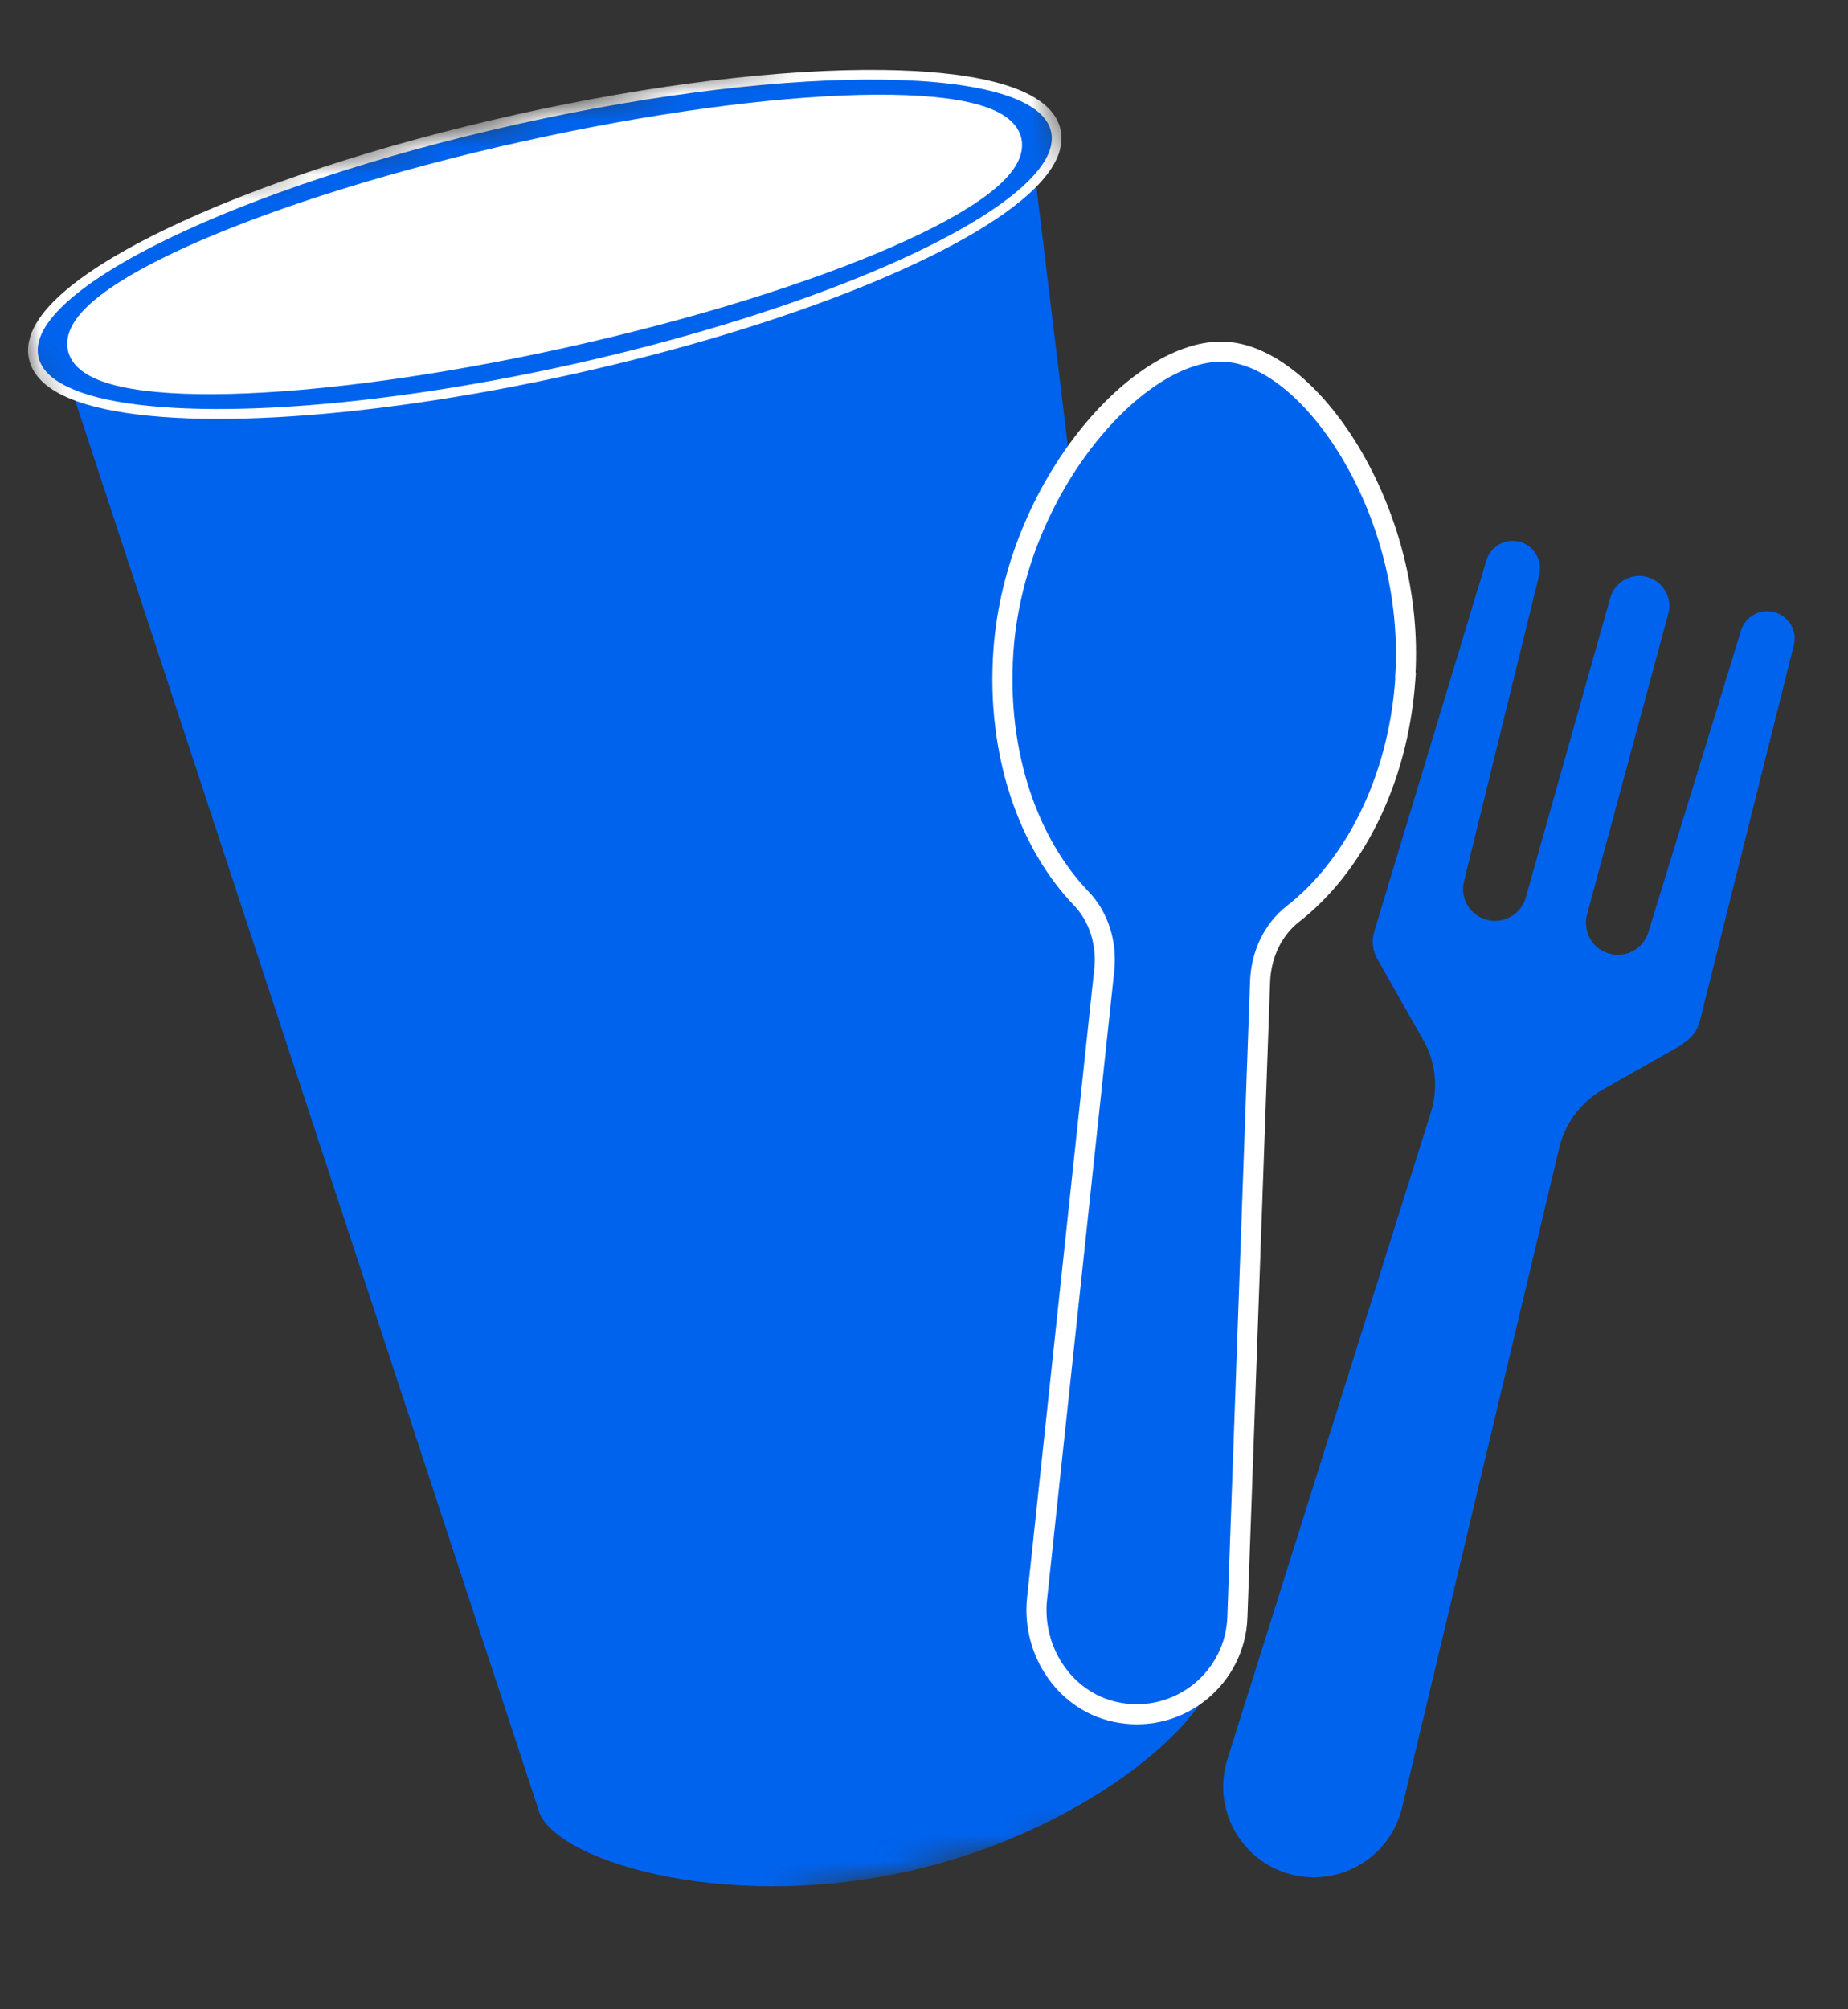
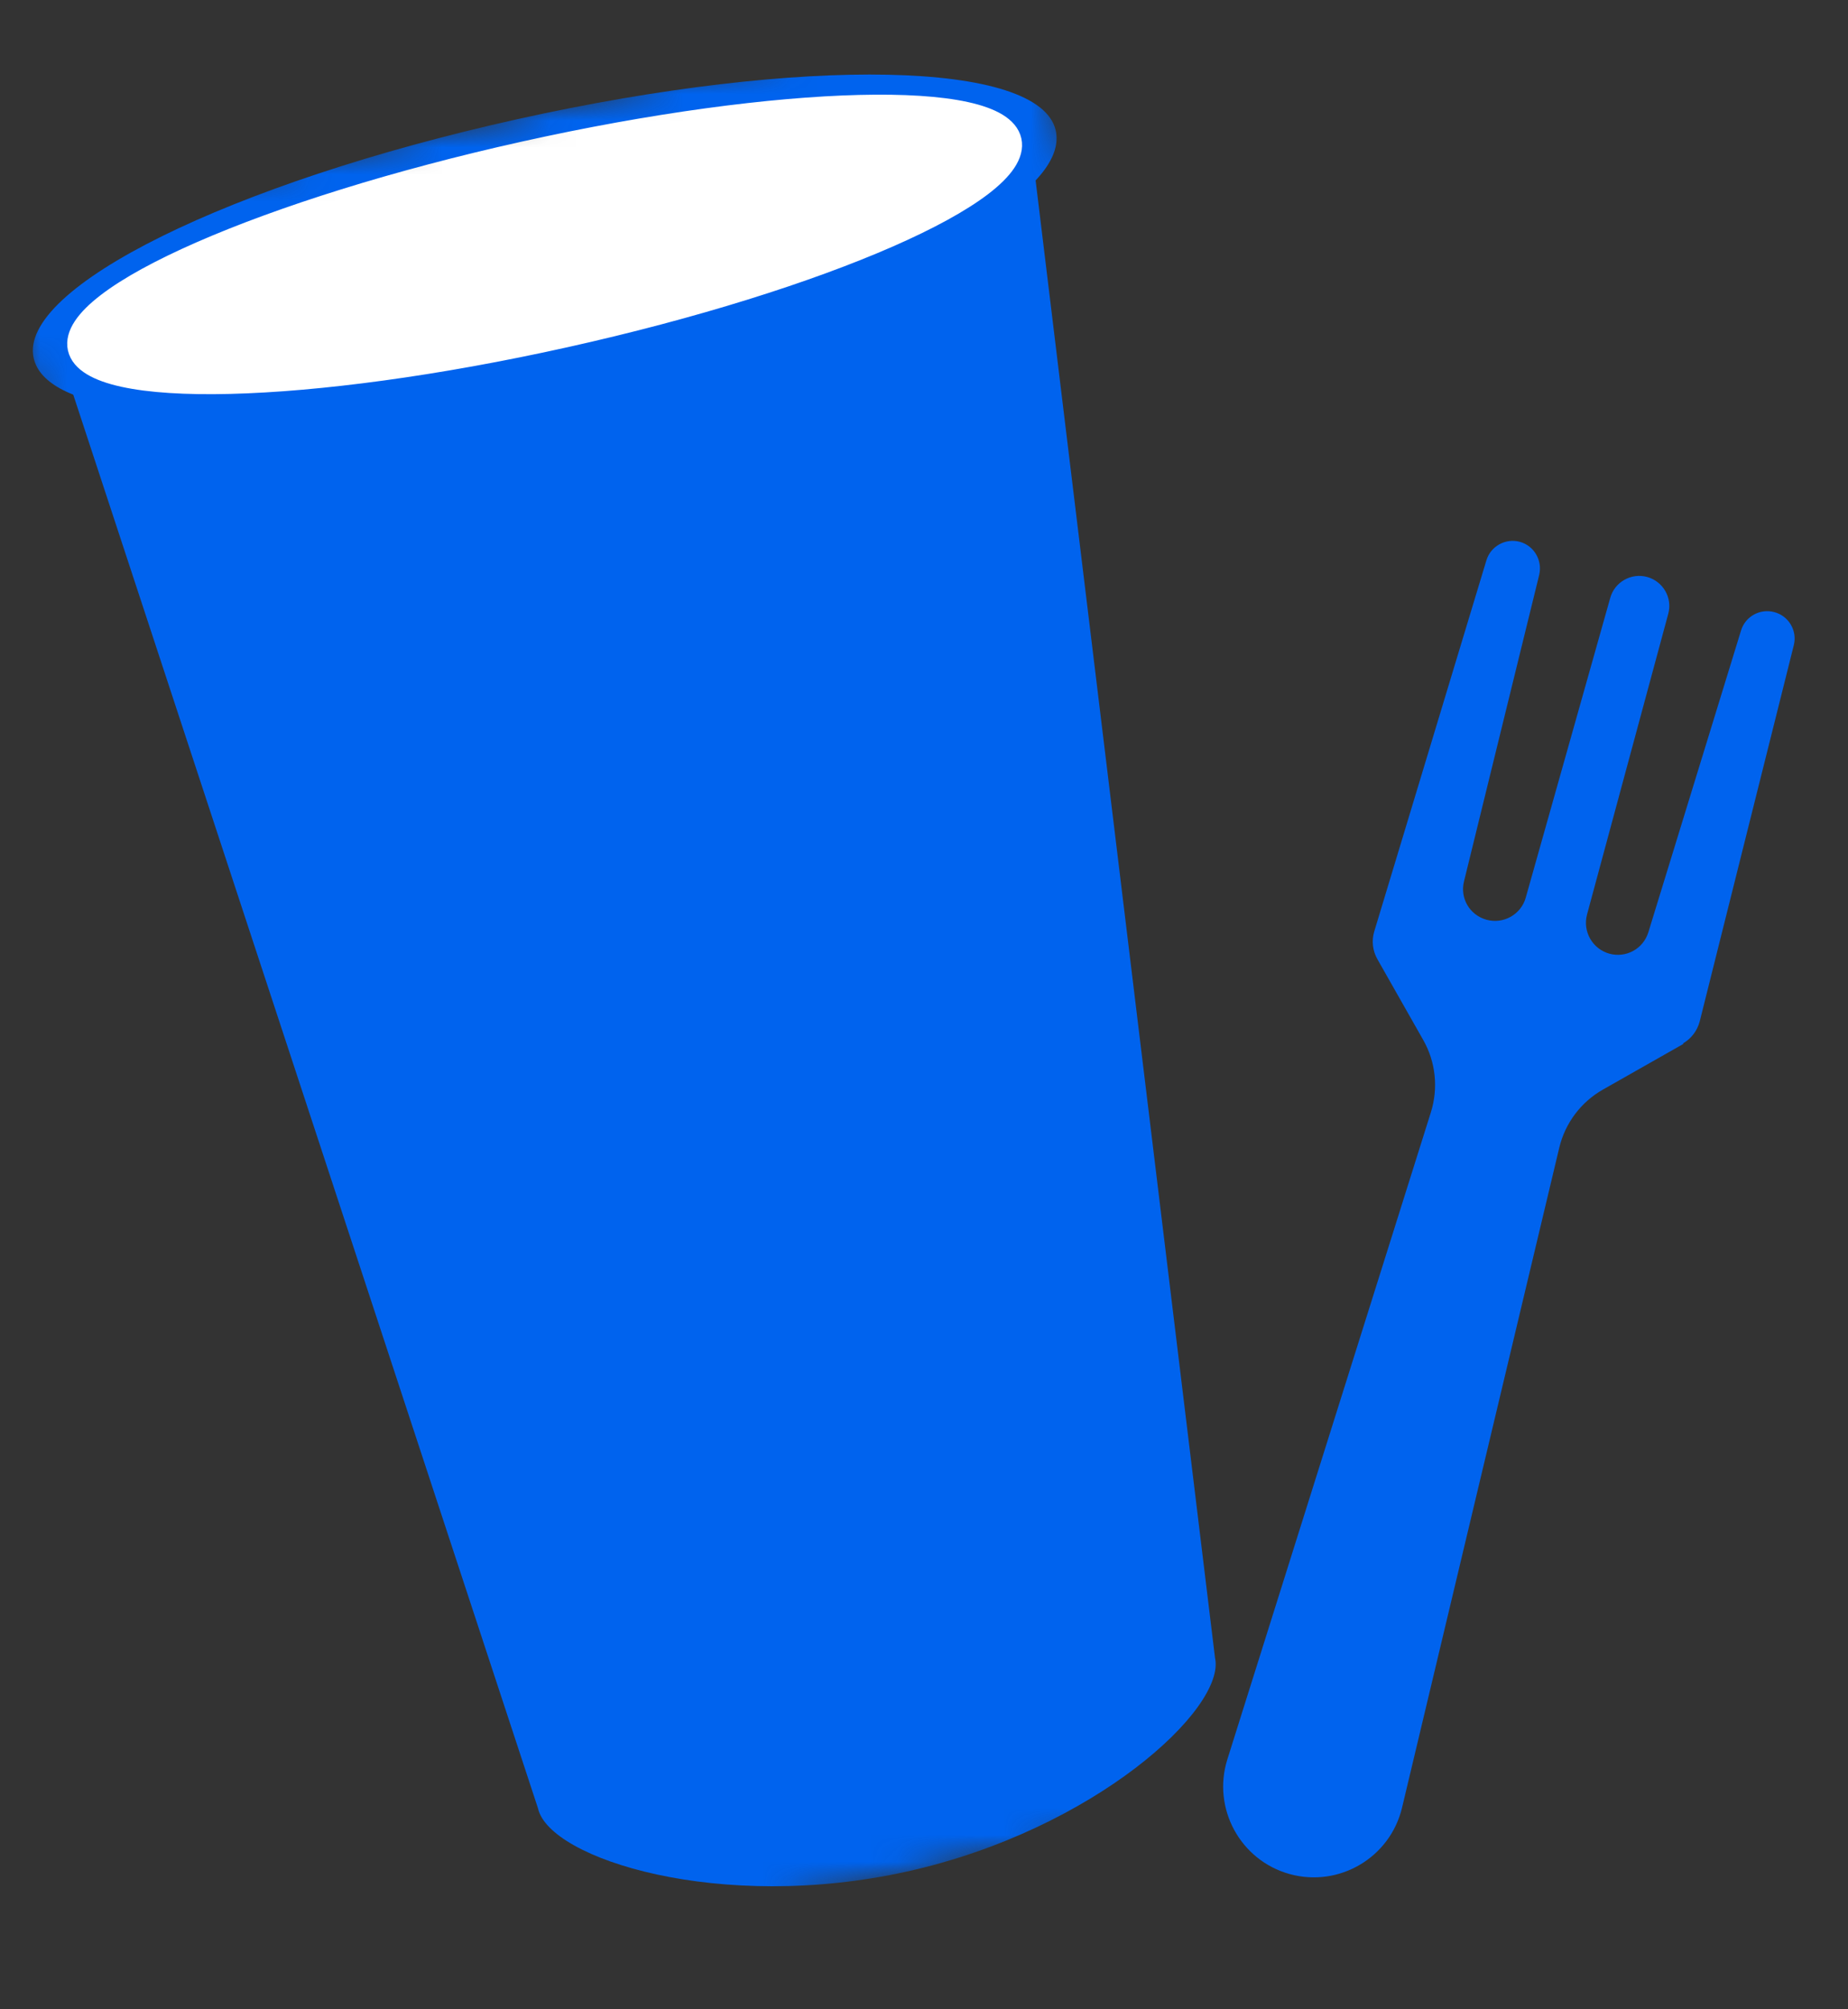
<svg xmlns="http://www.w3.org/2000/svg" width="69" height="75" viewBox="0 0 69 75" fill="none">
  <rect x="0" y="0" width="69" height="75" fill="#333333" stroke="none" />
  <mask id="mask0_1113_121" style="mask-type:luminance" maskUnits="userSpaceOnUse" x="0" y="0" width="54" height="75">
    <path d="M38.517 -3.30975e-05L0 8.566L14.613 74.144L53.13 65.578L38.517 -3.30975e-05Z" fill="white" />
  </mask>
  <g mask="url(#mask0_1113_121)">
    <mask id="mask1_1113_121" style="mask-type:luminance" maskUnits="userSpaceOnUse" x="-52" y="-61" width="266" height="150">
      <path d="M213.908 -60.819H-51.571V88.363H213.908V-60.819Z" fill="white" />
    </mask>
    <g mask="url(#mask1_1113_121)">
      <path d="M2.66 14.503L15.144 52.466L16.203 55.687L20.089 67.503C20.509 69.388 26.899 71.408 33.878 69.855C40.858 68.303 45.786 63.765 45.366 61.881L40.977 25.75L40.568 22.385L38.639 6.501C38.559 6.595 38.472 6.686 38.376 6.78C36.045 9.074 29.419 11.811 21.341 13.608C13.264 15.405 6.101 15.735 3.017 14.645C2.891 14.601 2.772 14.554 2.66 14.503Z" fill="#0063EE" />
      <path d="M21.378 13.783C29.335 12.013 36.056 9.314 38.501 6.908C38.602 6.809 38.691 6.713 38.773 6.618C39.255 6.07 39.482 5.547 39.446 5.065C39.442 5 39.434 4.938 39.419 4.873C38.835 2.257 29.997 2.073 19.298 4.453C8.598 6.833 0.673 10.747 1.256 13.363C1.271 13.428 1.289 13.487 1.311 13.544L1.316 13.555C1.484 13.998 1.913 14.376 2.583 14.668C2.697 14.719 2.819 14.768 2.953 14.815C6.188 15.957 13.421 15.552 21.377 13.783M19.617 5.882C29.904 3.594 37.187 3.73 37.535 5.292C37.884 6.854 31.346 10.064 21.059 12.353C10.772 14.642 3.489 14.505 3.141 12.943C2.792 11.381 9.33 8.171 19.617 5.882Z" fill="#0063EE" />
-       <path d="M19.34 4.631C8.899 6.953 0.884 10.845 1.435 13.323C1.448 13.376 1.463 13.427 1.482 13.477L1.485 13.482C1.643 13.892 2.046 14.235 2.659 14.502C2.771 14.551 2.89 14.598 3.016 14.644C6.101 15.734 13.263 15.402 21.341 13.607C29.418 11.809 36.044 9.073 38.376 6.779C38.471 6.685 38.558 6.592 38.638 6.5C39.081 5.997 39.301 5.517 39.269 5.078V5.073C39.265 5.019 39.258 4.966 39.245 4.914C38.694 2.436 29.781 2.309 19.34 4.631ZM21.1 12.532C11.505 14.666 3.386 14.869 2.966 12.983C2.546 11.098 9.985 7.841 19.579 5.707C29.174 3.573 37.293 3.369 37.713 5.255C38.134 7.141 30.695 10.398 21.1 12.532ZM19.261 4.278C24.337 3.15 29.218 2.557 33.005 2.611C35.795 2.651 39.204 3.068 39.598 4.835C39.614 4.91 39.624 4.98 39.63 5.051V5.057V5.062C39.666 5.591 39.422 6.154 38.909 6.739C38.825 6.835 38.734 6.933 38.629 7.037C36.16 9.467 29.406 12.184 21.418 13.96C13.43 15.736 6.159 16.14 2.894 14.986C2.756 14.938 2.63 14.887 2.511 14.835C1.802 14.525 1.343 14.117 1.15 13.623V13.619L1.146 13.612C1.12 13.546 1.099 13.478 1.083 13.403C0.689 11.637 3.598 9.813 6.107 8.595C9.514 6.942 14.185 5.408 19.261 4.28M21.023 12.18C25.641 11.152 29.901 9.834 33.018 8.469C36.408 6.984 37.475 5.852 37.361 5.334C37.246 4.816 35.797 4.242 32.097 4.335C28.694 4.421 24.278 5.033 19.659 6.06C15.041 7.088 10.781 8.406 7.664 9.771C4.274 11.255 3.207 12.388 3.321 12.906C3.436 13.424 4.885 13.997 8.585 13.905C11.988 13.819 16.404 13.207 21.024 12.18" fill="white" />
      <path d="M2.966 12.983C3.386 14.869 11.505 14.666 21.1 12.532C30.694 10.398 38.133 7.139 37.713 5.255C37.292 3.369 29.173 3.572 19.579 5.707C9.984 7.841 2.545 11.098 2.966 12.983Z" fill="white" />
      <path d="M21.096 12.536C30.692 10.402 38.13 7.145 37.71 5.26C37.29 3.375 29.171 3.577 19.575 5.711C9.98 7.845 2.541 11.103 2.961 12.988C3.381 14.872 11.501 14.67 21.096 12.536Z" stroke="white" stroke-width="0.87" stroke-miterlimit="10" />
    </g>
  </g>
  <path d="M62.831 38.951C63.147 38.772 63.372 38.475 63.464 38.124L66.976 24.084C67.113 23.541 66.788 22.996 66.256 22.85C65.724 22.703 65.165 23.004 65.005 23.539L61.545 34.801C61.353 35.42 60.71 35.769 60.089 35.597C59.465 35.425 59.085 34.773 59.256 34.136L62.288 22.914C62.453 22.316 62.096 21.701 61.503 21.537C60.91 21.373 60.287 21.723 60.123 22.316L56.968 33.505C56.794 34.133 56.137 34.506 55.504 34.331C54.868 34.156 54.508 33.523 54.662 32.901L57.47 21.459C57.598 20.922 57.282 20.372 56.75 20.225C56.218 20.078 55.658 20.387 55.499 20.915L51.311 34.769C51.207 35.117 51.25 35.487 51.429 35.804L53.142 38.823C53.606 39.64 53.708 40.614 53.427 41.514L45.827 65.67C45.251 67.498 46.309 69.443 48.154 69.953C50 70.462 51.905 69.34 52.35 67.471L58.22 42.837C58.44 41.921 59.027 41.139 59.845 40.673L62.864 38.96L62.831 38.951Z" fill="#0063EE" />
-   <path d="M40.367 33.532L40.367 33.532C41.036 34.227 41.334 35.217 41.23 36.209C41.23 36.209 41.23 36.209 41.23 36.209L38.721 59.677L38.721 59.677C38.51 61.662 39.813 63.608 41.829 63.936C44.095 64.308 46.126 62.599 46.201 60.362C46.201 60.361 46.201 60.361 46.201 60.361L47.049 36.636C47.049 36.636 47.049 36.636 47.049 36.636C47.086 35.641 47.519 34.7 48.282 34.108L48.282 34.108C50.476 32.396 52.194 29.257 52.471 25.362L52.481 25.229L52.471 25.216C52.656 22.196 51.801 19.274 50.524 17.069C49.876 15.949 49.113 15.002 48.31 14.318C47.511 13.638 46.646 13.194 45.797 13.134C44.948 13.073 44.028 13.39 43.141 13.95C42.249 14.514 41.359 15.342 40.559 16.359C38.959 18.391 37.684 21.214 37.466 24.28C37.188 28.175 38.436 31.525 40.367 33.532Z" fill="#0063EE" stroke="white" stroke-width="0.75" />
</svg>